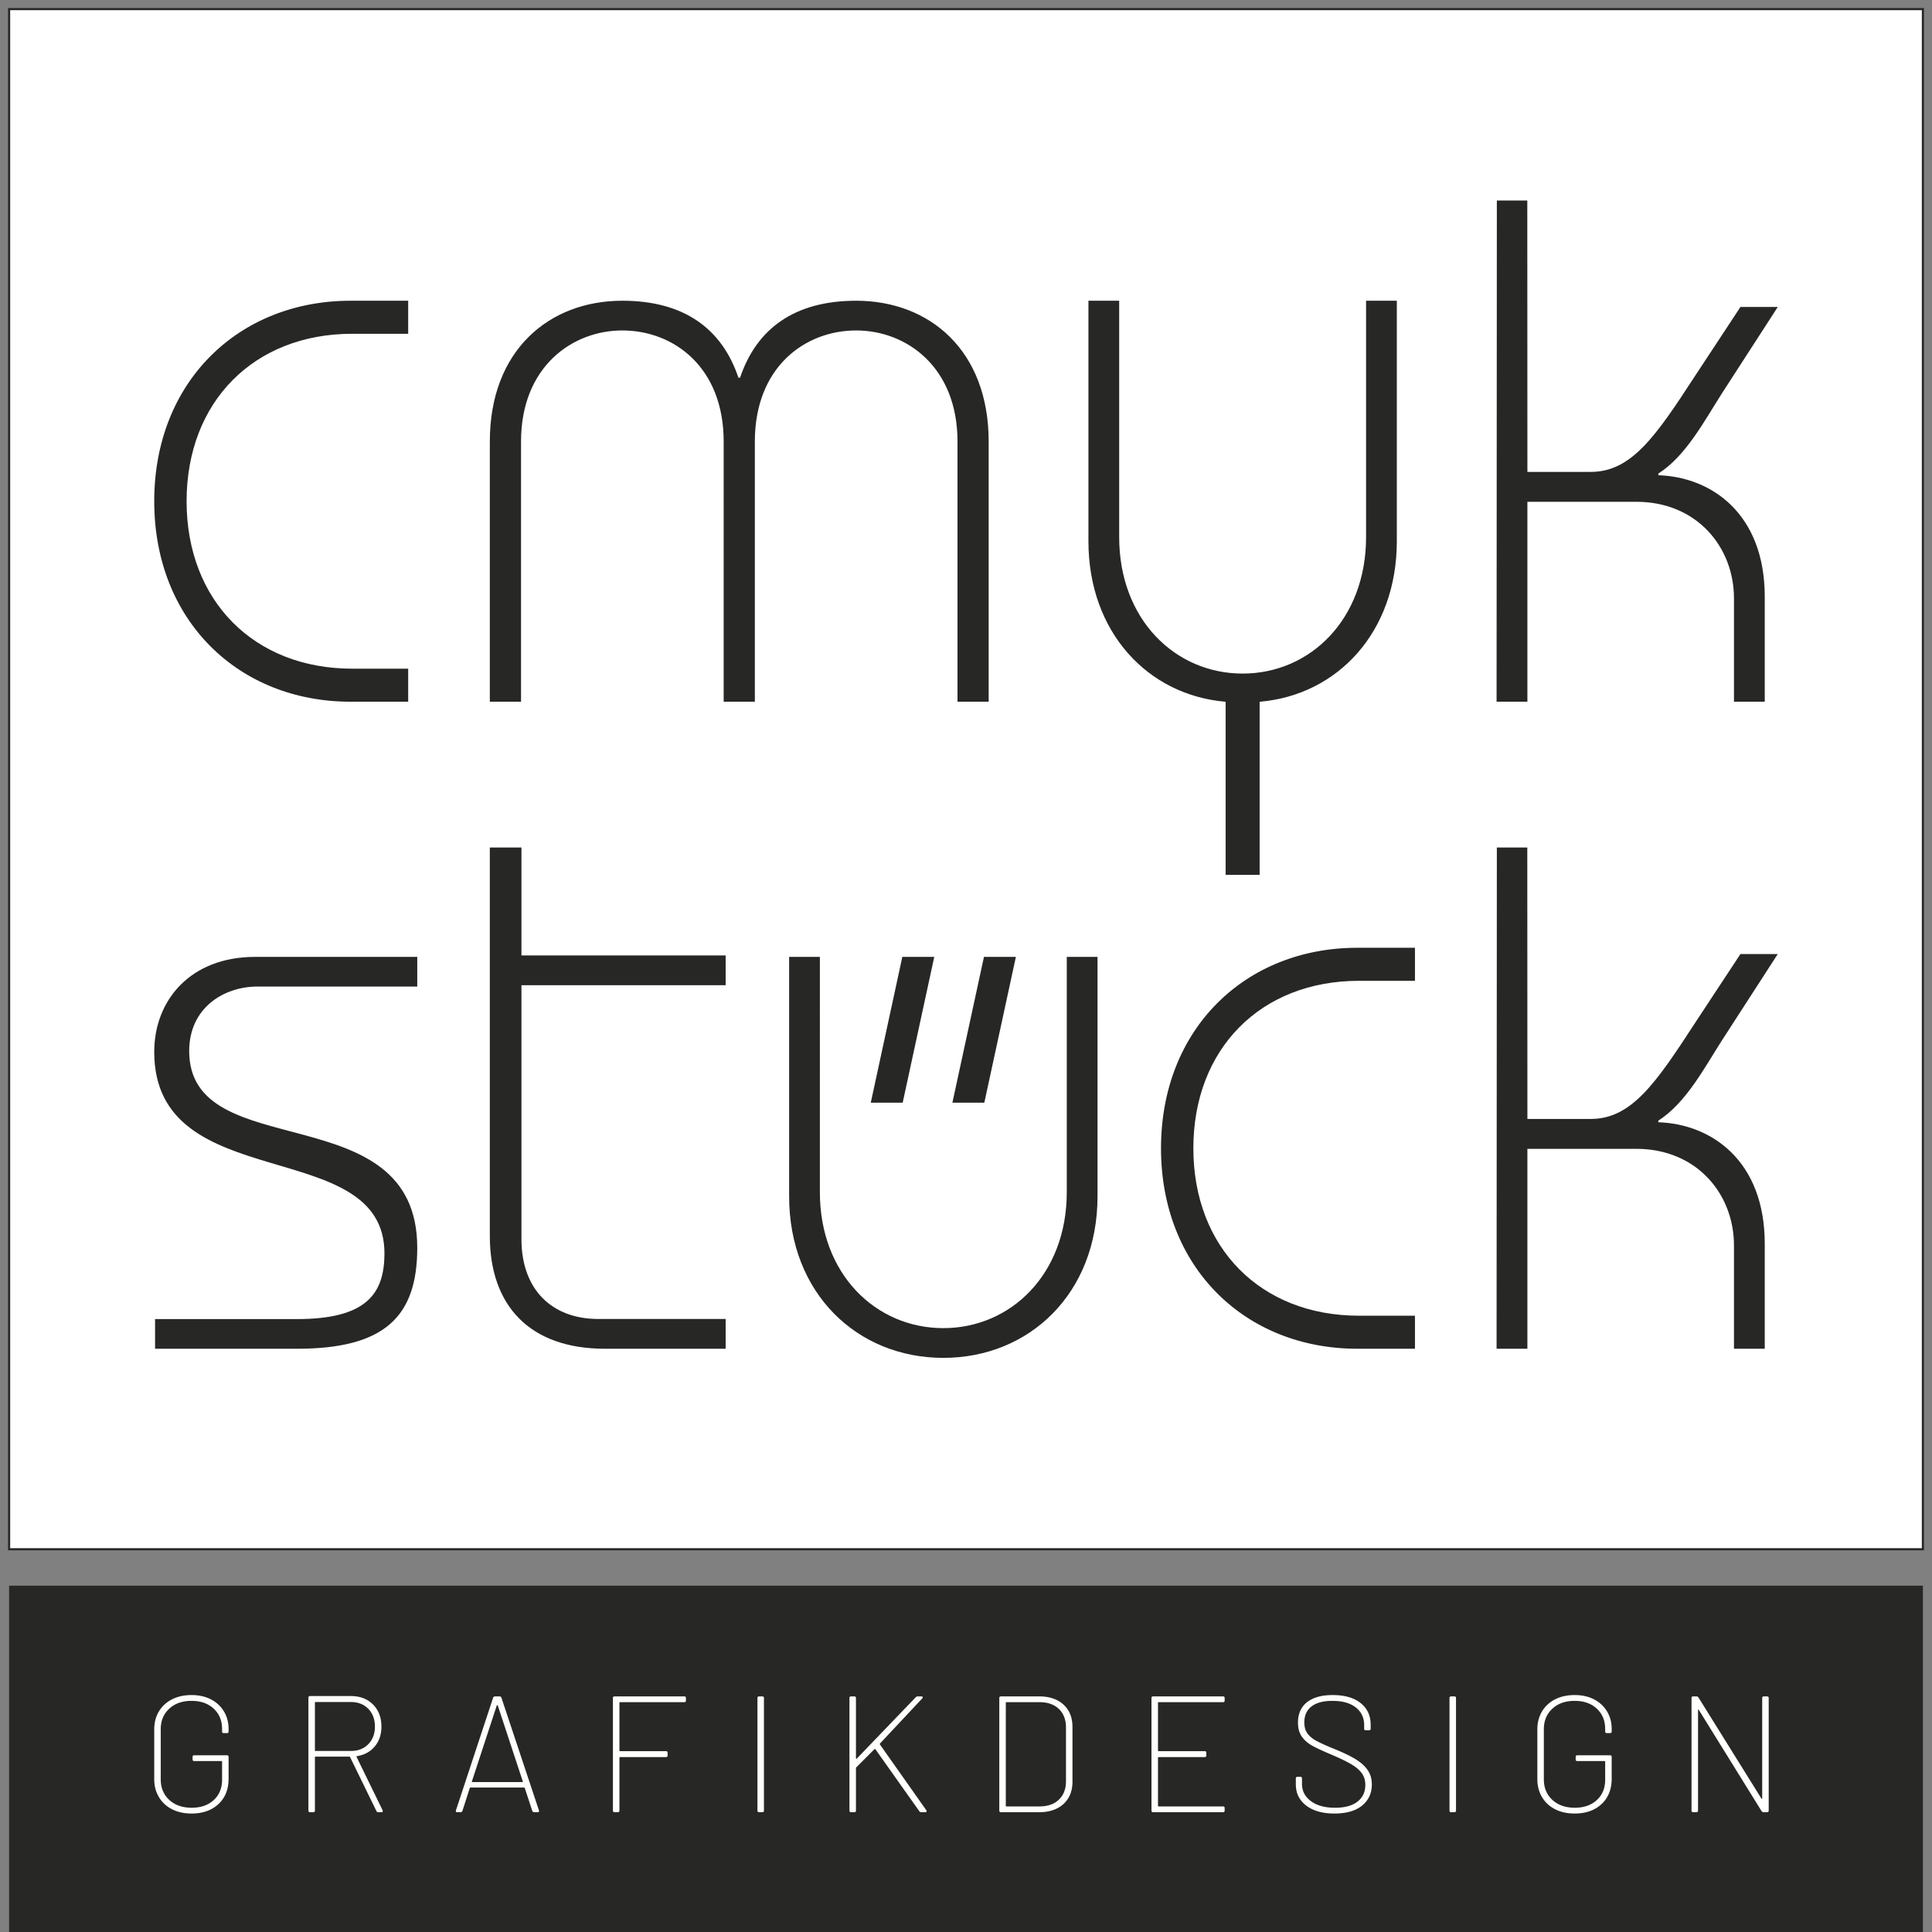
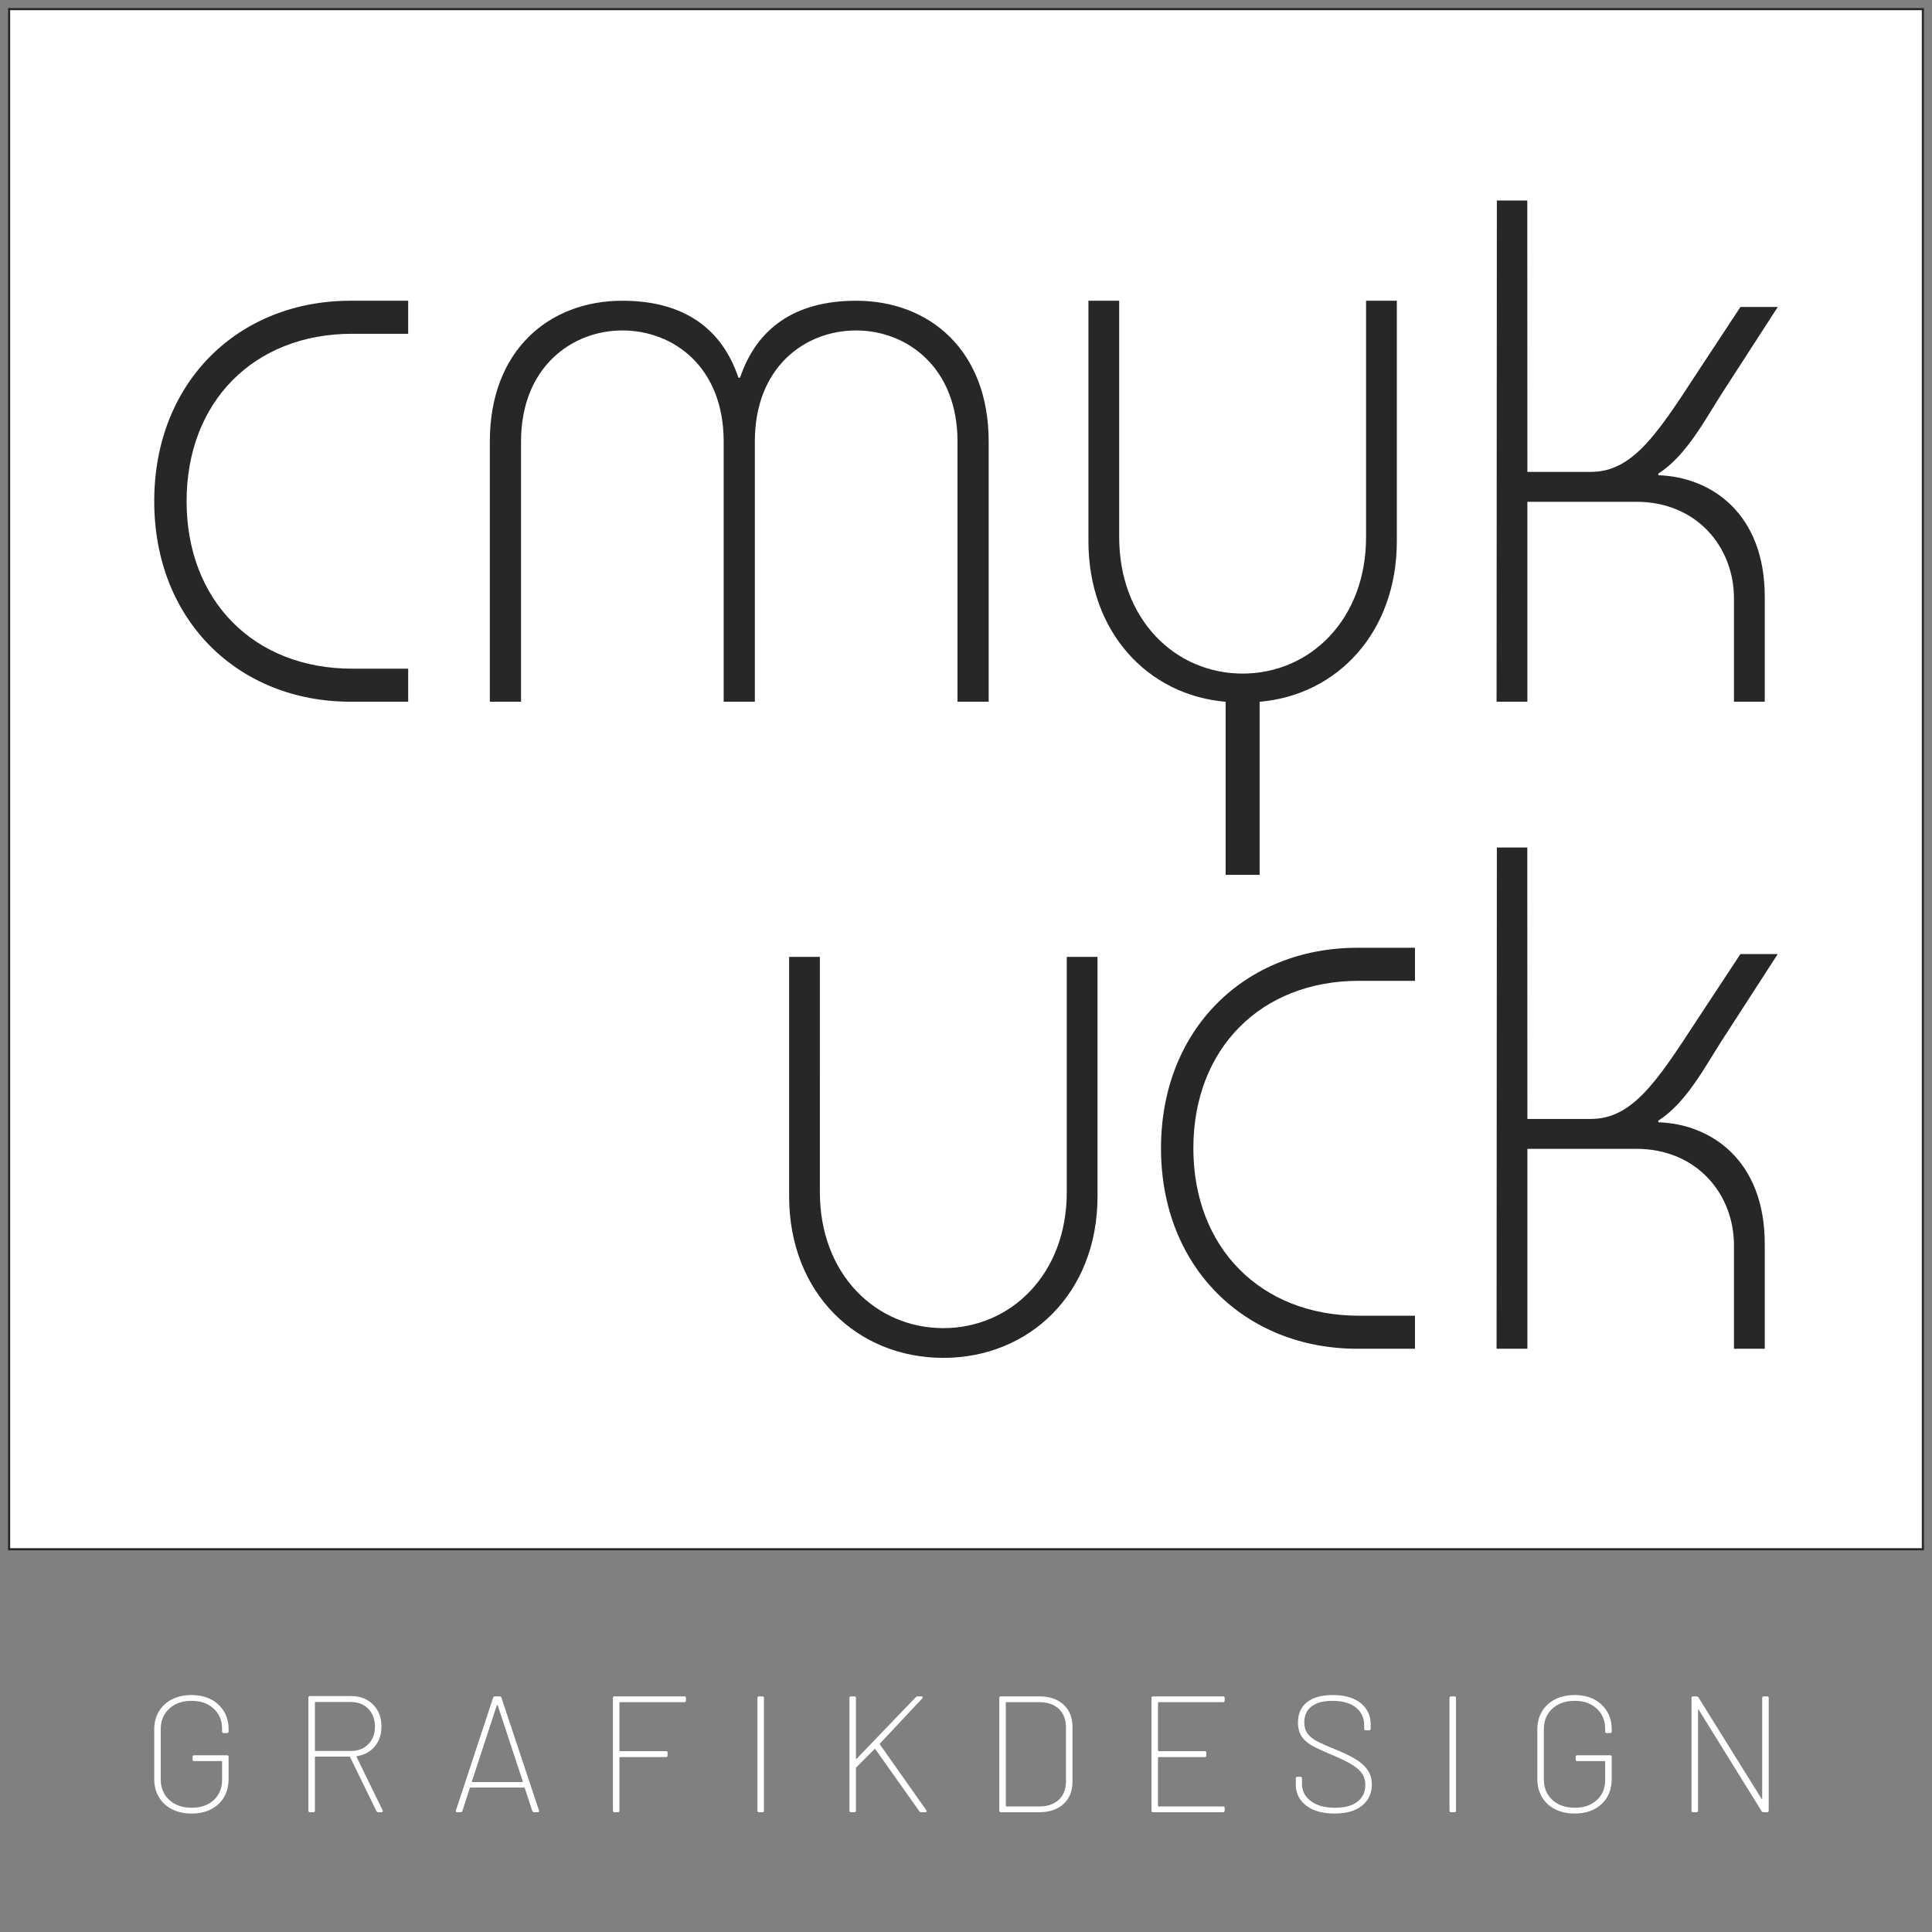
<svg xmlns="http://www.w3.org/2000/svg" width="212" height="212" viewBox="0 0 212 212">
  <rect x="0" y="0" width="212" height="212" fill="#808080" stroke="none" />
  <g fill="none" fill-rule="evenodd">
    <path stroke="#272726" stroke-width=".234" fill="#FFF" d="M1 170h210V1H1z" />
-     <path d="M1 212h210v-38H1v38zm94.55-91h3.502l3.465-16h-3.504l-3.463 16m8.957 0h3.503l3.464-16h-3.503l-3.464 16m-87.491 27h15.57c9.622 0 13.2-3.528 13.2-11.078 0-16.962-25.026-8.914-25.026-21.59 0-4.718 3.757-7.078 7.513-7.078h17.514V105H27.999c-7.147 0-11.075 4.797-11.075 10.424 0 16.04 25.35 8.951 25.263 22.186-.028 4.366-1.995 7.134-9.601 7.134h-15.57V148m40.203-55h-3.47v42.622c0 7.653 4.386 12.378 12.634 12.378h13.243v-3.268H65.649c-5.131 0-8.43-3.279-8.43-8.746v-27.879h22.407v-3.266H57.219V93" fill="#272726" fill-rule="nonzero" />
    <path d="M86.592 105v26.279c0 10.64 7.473 17.721 16.92 17.721 9.446 0 16.92-7.08 16.92-17.721V105h-3.374v25.824c0 9.003-6.15 14.913-13.546 14.913-7.397 0-13.546-5.91-13.546-14.913V105h-3.374m68.673-1h-6.323c-12.292 0-21.544 8.902-21.544 22s9.252 22 21.544 22h6.323v-3.626h-6.145c-10.778 0-18.171-7.458-18.171-18.373 0-10.916 7.393-18.375 18.171-18.375h6.145V104m12.337 44v-21.937h11.958c6.604 0 10.71 4.935 10.71 10.602V148h3.378v-11.516c0-9.142-5.877-13.153-11.678-13.337v-.182c3.034-1.918 5.086-5.849 6.961-8.774l6.145-9.505h-4.096l-4.995 7.585c-4.283 6.581-6.96 10.512-11.422 10.512h-6.96L167.591 93h-3.34l-.03 55h3.38M44.791 33h-6.323c-12.291 0-21.544 8.902-21.544 22 0 13.1 9.253 22 21.544 22h6.323v-3.626h-6.146c-10.776 0-18.17-7.458-18.17-18.374 0-10.916 7.394-18.374 18.17-18.374h6.146V33M82.83 77V48.447c0-8.184 5.513-12.186 11.118-12.186 5.514 0 11.119 4.002 11.119 12.186V77h3.421V48.447c0-10.002-6.496-15.447-14.54-15.447-6.779 0-10.937 3.08-12.74 8.445h-.18C79.227 36.08 75.07 33 68.29 33c-8.044 0-14.54 5.445-14.54 15.447V77h3.423V48.447c0-8.184 5.603-12.186 11.117-12.186 5.605 0 11.119 4.002 11.119 12.186V77h3.421m55.39 19V77.006c8.56-.728 15.055-7.66 15.055-17.614V33H149.9v25.936c0 9.04-6.152 14.976-13.546 14.976-7.394 0-13.545-5.937-13.545-14.976V33h-3.374v26.392c0 9.953 6.494 16.886 15.055 17.614V96h3.73m29.382-19V55.062h11.958c6.604 0 10.71 4.936 10.71 10.603V77h3.378V65.483c0-9.141-5.877-13.153-11.678-13.335v-.182c3.034-1.92 5.086-5.85 6.961-8.775l6.145-9.506h-4.096l-4.995 7.587c-4.283 6.581-6.96 10.51-11.422 10.51h-6.96L167.591 22h-3.34l-.03 55h3.38" fill="#272726" fill-rule="nonzero" />
    <path d="M21.021 199c1.22 0 2.202-.344 2.946-1.034.743-.69 1.116-1.622 1.116-2.797v-2.379c0-.12-.062-.181-.185-.181h-3.584c-.121 0-.183.06-.183.181v.273c0 .122.062.181.183.181h2.981c.05 0 .074.024.074.073v1.979c0 .92-.305 1.661-.914 2.225-.611.562-1.415.844-2.416.844-1.023 0-1.847-.288-2.468-.862-.622-.576-.933-1.328-.933-2.26v-5.484c0-.932.311-1.686.933-2.26.621-.576 1.439-.862 2.45-.862 1 0 1.808.283 2.424.853.616.568.924 1.313.924 2.233v.272c0 .12.06.181.183.181h.346c.123 0 .185-.06.185-.18v-.273c0-.727-.172-1.371-.513-1.933a3.527 3.527 0 00-1.427-1.318c-.61-.314-1.316-.472-2.122-.472-.816 0-1.533.158-2.148.472a3.48 3.48 0 00-1.436 1.325c-.343.57-.513 1.23-.513 1.98v5.447c0 .739.17 1.395.513 1.97.34.575.819 1.02 1.436 1.334.615.315 1.332.472 2.148.472zm20.504-.145h.328c.099 0 .148-.042.148-.128a.217.217 0 00-.019-.09l-2.854-5.847c-.024-.035-.006-.065.056-.09.816-.132 1.465-.49 1.947-1.07.482-.582.722-1.303.722-2.162 0-1.004-.306-1.815-.923-2.432-.616-.617-1.424-.926-2.423-.926h-4.48c-.123 0-.185.06-.185.18v12.384c0 .12.062.181.185.181h.346c.122 0 .183-.06.183-.181v-5.847c0-.048.024-.072.074-.072h3.713c.037 0 .06.018.072.053l2.89 5.92c.037.085.11.127.22.127zm-6.895-12.092h3.859c.791 0 1.433.248 1.92.745.487.496.731 1.15.731 1.96 0 .788-.244 1.429-.73 1.925-.488.497-1.13.744-1.921.744h-3.86c-.049 0-.073-.023-.073-.072v-5.229c0-.049.024-.073.074-.073zm23.996 12.092h.365c.11 0 .164-.042.164-.128l-.017-.071-4.116-12.365c-.036-.096-.11-.145-.218-.145h-.477c-.11 0-.183.049-.218.145l-4.08 12.365c-.036.132.012.2.147.2h.347c.11 0 .182-.05.22-.147l.805-2.505c.012-.036.037-.054.072-.054h5.89c.036 0 .06.018.073.054l.823 2.505c.037.098.11.146.22.146zm-6.84-3.395l2.725-8.316c.012-.023.029-.035.055-.035.023 0 .041.012.054.035l2.743 8.316c.012.025.01.046-.01.063a.088.088 0 01-.062.027h-5.433a.083.083 0 01-.063-.027c-.019-.017-.022-.038-.01-.063h.001zm23.483-8.86v-.273c0-.12-.06-.18-.182-.18H67.44c-.123 0-.183.06-.183.18v12.347c0 .12.06.181.183.181h.348c.122 0 .183-.06.183-.181v-5.792c0-.05.024-.074.072-.074h5.03c.122 0 .184-.059.184-.18v-.292c0-.12-.062-.181-.184-.181h-5.03c-.048 0-.072-.024-.072-.072v-5.229c0-.048.024-.073.072-.073h7.043c.121 0 .182-.06.182-.18l.001-.001zm8.03 12.255h.347c.12 0 .182-.06.182-.181v-12.347c0-.12-.061-.18-.182-.18h-.347c-.123 0-.184.06-.184.18v12.347c0 .12.061.181.184.181zm10.095 0h.348c.121 0 .183-.06.183-.181v-4.649c0-.036.012-.067.036-.091l1.994-1.997c.012-.012.03-.018.055-.018.024 0 .043.012.055.036l4.81 6.79c.048.074.122.11.22.11h.439c.049 0 .084-.012.109-.036.024-.025.036-.049.036-.073 0-.048-.012-.084-.036-.109l-5.084-7.209c-.026-.047-.026-.083 0-.108l4.645-4.956c.049-.06.061-.113.037-.155-.025-.041-.074-.063-.146-.063h-.385a.306.306 0 00-.22.09l-6.473 6.737c-.025.024-.046.03-.065.018a.061.061 0 01-.027-.055v-6.609c0-.12-.062-.18-.183-.18h-.348c-.122 0-.183.06-.183.18v12.347c0 .12.061.181.183.181zm16.442 0h4.19c1.12 0 2.01-.3 2.669-.898.658-.6.988-1.42.988-2.46v-5.992c0-1.04-.33-1.862-.988-2.46-.658-.6-1.548-.899-2.67-.899h-4.189c-.121 0-.182.061-.182.181v12.347c0 .12.061.181.182.181zm.531-.708v-11.293c0-.048.025-.073.074-.073h3.621c.902 0 1.613.249 2.131.745.517.497.777 1.175.777 2.034v5.9c0 .847-.26 1.519-.777 2.015-.518.497-1.229.745-2.131.745h-3.621c-.05 0-.074-.024-.074-.073zm24.015-11.547v-.273c0-.12-.061-.18-.183-.18h-7.664c-.121 0-.183.06-.183.18v12.347c0 .12.062.181.183.181h7.664c.122 0 .183-.06.183-.181v-.273c0-.121-.061-.18-.183-.18h-7.06c-.048 0-.073-.025-.073-.074v-5.265c0-.05.025-.074.074-.074h5.048c.121 0 .182-.059.182-.18v-.292c0-.12-.061-.181-.182-.181h-5.048c-.05 0-.074-.024-.074-.072v-5.229c0-.048.025-.073.074-.073h7.06c.12 0 .182-.06.182-.18v-.001zm12.053 12.4c1.305 0 2.313-.29 3.027-.871.713-.58 1.07-1.356 1.07-2.325 0-.604-.152-1.128-.458-1.57-.304-.442-.738-.835-1.298-1.18-.562-.345-1.298-.706-2.213-1.08-.926-.375-1.612-.681-2.057-.917-.447-.236-.787-.512-1.025-.826-.238-.315-.356-.726-.356-1.235 0-.762.265-1.346.795-1.752.53-.405 1.29-.607 2.277-.607 1.11 0 1.97.242 2.58.725.608.484.914 1.133.914 1.943v.381c0 .122.061.181.182.181h.348c.122 0 .183-.06.183-.181v-.436c0-.991-.365-1.782-1.097-2.368-.732-.588-1.757-.882-3.073-.882-1.208 0-2.144.26-2.808.781-.665.521-.996 1.27-.996 2.252 0 .616.14 1.125.42 1.524.281.4.662.733 1.143 1 .482.266 1.199.598 2.15.999.938.399 1.663.752 2.176 1.061.512.308.89.638 1.134.989.244.352.365.769.365 1.253 0 .776-.285 1.386-.86 1.834-.572.448-1.396.672-2.468.672-1.11 0-1.99-.242-2.642-.727-.654-.484-.98-1.12-.98-1.905v-.582c0-.12-.06-.181-.182-.181h-.311c-.123 0-.183.06-.183.181v.635c0 .981.38 1.762 1.143 2.343.761.58 1.795.871 3.1.871zm12.803-.145h.348c.121 0 .182-.06.182-.181v-12.347c0-.12-.06-.18-.182-.18h-.348c-.122 0-.183.06-.183.18v12.347c0 .12.061.181.183.181zm13.553.145c1.218 0 2.2-.344 2.944-1.034.745-.69 1.116-1.622 1.116-2.797v-2.379c0-.12-.062-.181-.183-.181h-3.584c-.123 0-.184.06-.184.181v.273c0 .122.061.181.184.181h2.981c.048 0 .072.024.072.073v1.979c0 .92-.305 1.661-.914 2.225-.61.562-1.415.844-2.414.844-1.025 0-1.847-.288-2.469-.862-.623-.576-.932-1.328-.932-2.26v-5.484c0-.932.31-1.686.932-2.26.622-.576 1.438-.862 2.45-.862 1 0 1.808.283 2.424.853.615.568.923 1.313.923 2.233v.272c0 .12.062.181.183.181h.348c.121 0 .183-.06.183-.18v-.273c0-.727-.17-1.371-.513-1.933a3.513 3.513 0 00-1.425-1.318c-.61-.314-1.318-.472-2.122-.472-.818 0-1.535.158-2.15.472a3.5 3.5 0 00-1.436 1.325c-.34.57-.511 1.23-.511 1.98v5.447c0 .739.17 1.395.511 1.97a3.46 3.46 0 001.436 1.334c.615.315 1.332.472 2.15.472zm13.004-.145h.347c.122 0 .184-.06.184-.181v-11.021c0-.037.01-.058.035-.064.025-.006.043.009.055.045l6.877 11.093c.062.086.135.128.22.128h.385c.121 0 .183-.06.183-.181v-12.347c0-.12-.062-.18-.183-.18h-.348c-.122 0-.183.06-.183.18v11.002c0 .037-.012.058-.037.064-.024.006-.043-.01-.055-.046l-6.896-11.074c-.06-.084-.133-.127-.219-.127h-.365c-.123 0-.183.061-.183.181v12.347c0 .12.06.181.183.181z" fill="#FFFFFE" fill-rule="nonzero" />
  </g>
</svg>